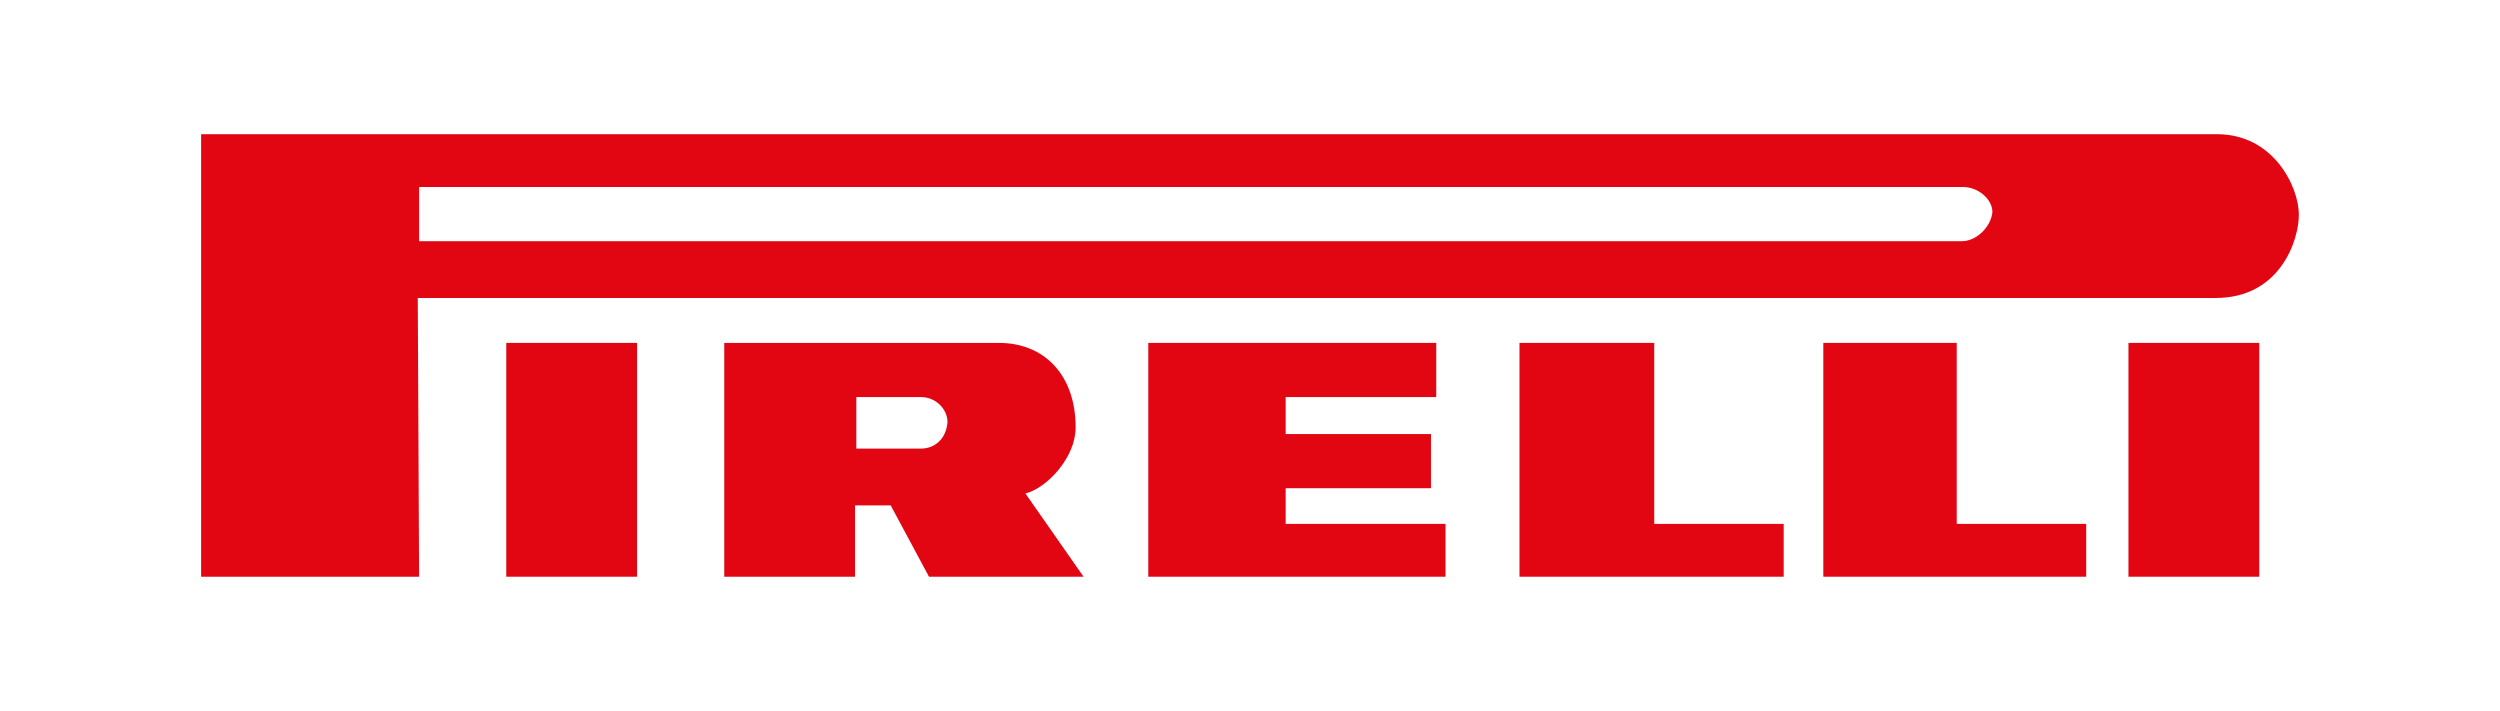
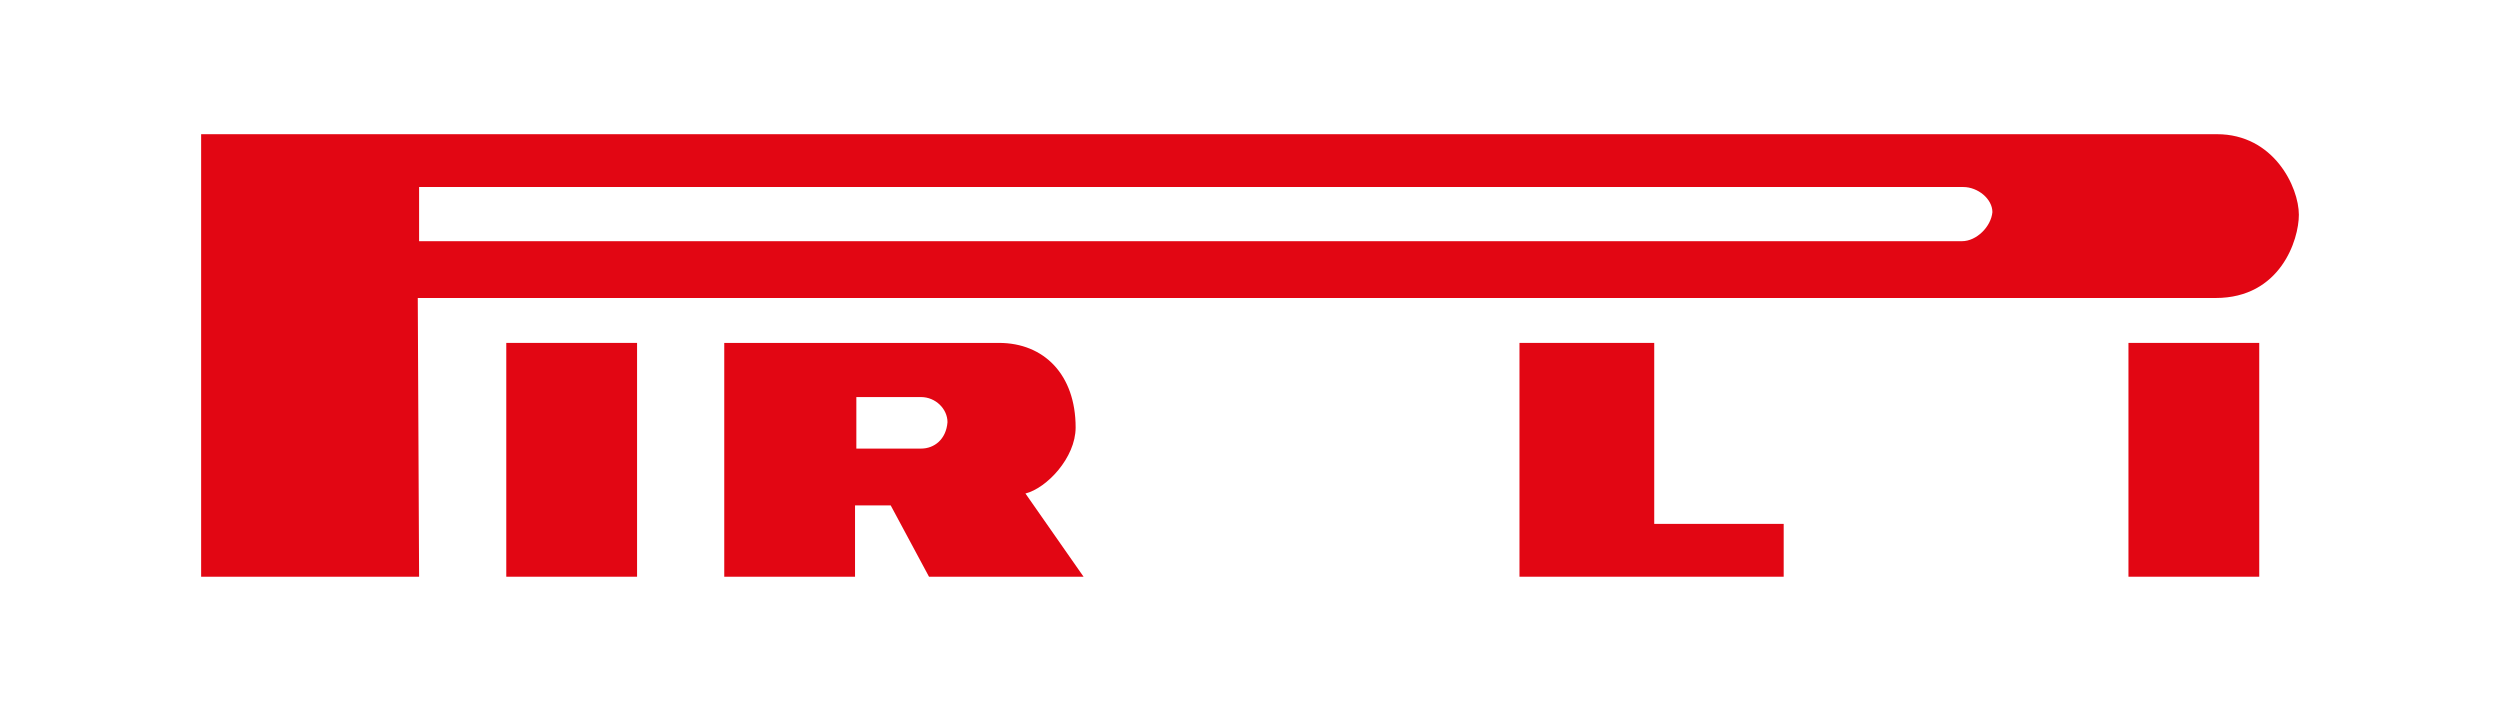
<svg xmlns="http://www.w3.org/2000/svg" version="1.1" id="Layer_1" x="0px" y="0px" viewBox="0 0 358.94 102.07" style="enable-background:new 0 0 358.94 102.07;" xml:space="preserve">
  <style type="text/css">
	.st0{display:none;fill:#0C4684;}
	.st1{display:none;fill:#F8DC00;}
	.st2{display:none;fill:#DE222A;}
	.st3{display:none;fill:#004996;}
	.st4{display:none;}
	.st5{display:none;fill:#1D1D1B;}
	.st6{display:none;fill:#005AA9;}
	.st7{display:none;fill:#FFEC00;}
	.st8{display:none;fill:#FDA428;}
	.st9{fill:#FFFFFF;}
	.st10{fill:#ED0000;}
	.st11{fill:#E2231A;}
	.st12{fill:#1D1D1B;}
	.st13{fill:#E20613;}
	.st14{fill:#FFD039;}
	.st15{fill:#FCBD1B;}
	.st16{fill:#FF4C00;}
	.st17{fill:#FFE600;}
	.st18{fill:#231F20;}
	.st19{fill:#DB0D15;}
	.st20{fill:#E30613;}
	.st21{fill:#E30613;stroke:#E30613;stroke-width:2.978;stroke-miterlimit:3.864;}
</style>
  <rect id="XMLID_563_" y="0" class="st7" width="358.97" height="102.07" />
  <g id="Pirelli">
    <g id="XMLID_822_">
-       <polygon id="XMLID_833_" class="st13" points="184.591,70.096 205.454,70.096 205.454,62.32 184.591,62.32 184.591,57.009     206.212,57.009 206.212,49.233 164.866,49.233 164.866,82.803 207.54,82.803 207.54,75.217 184.591,75.217   " />
      <path id="XMLID_830_" class="st13" d="M154.435,61.372c0-7.587-4.552-12.138-11-12.138h-39.45v33.57h18.777V72.562h5.121    l5.5,10.242h22.191l-8.345-11.949C150.262,70.096,154.435,65.734,154.435,61.372z M132.244,64.406h-9.293v-7.397h9.293l0,0    c2.086,0,3.793,1.707,3.793,3.604C135.848,63.079,134.141,64.406,132.244,64.406z" />
      <rect id="XMLID_829_" x="72.69" y="49.233" class="st13" width="18.777" height="33.57" />
      <polygon id="XMLID_828_" class="st13" points="237.507,49.233 218.161,49.233 218.161,82.803 256.094,82.803 256.094,75.217     237.507,75.217   " />
      <path id="XMLID_825_" class="st13" d="M318.303,19.267H28.878v63.537h31.294l-0.19-40.019h258.131    c9.293,0,11.949-8.345,11.949-11.949C330.062,26.853,326.458,19.267,318.303,19.267z M281.698,34.629H60.172v-7.776h221.716    c2.086,0,4.173,1.707,4.173,3.604C285.871,32.543,283.784,34.629,281.698,34.629z" />
-       <polygon id="XMLID_824_" class="st13" points="280.939,49.233 261.784,49.233 261.784,82.803 299.526,82.803 299.526,75.217     280.939,75.217   " />
      <rect id="XMLID_823_" x="305.596" y="49.233" class="st13" width="18.777" height="33.57" />
    </g>
  </g>
</svg>